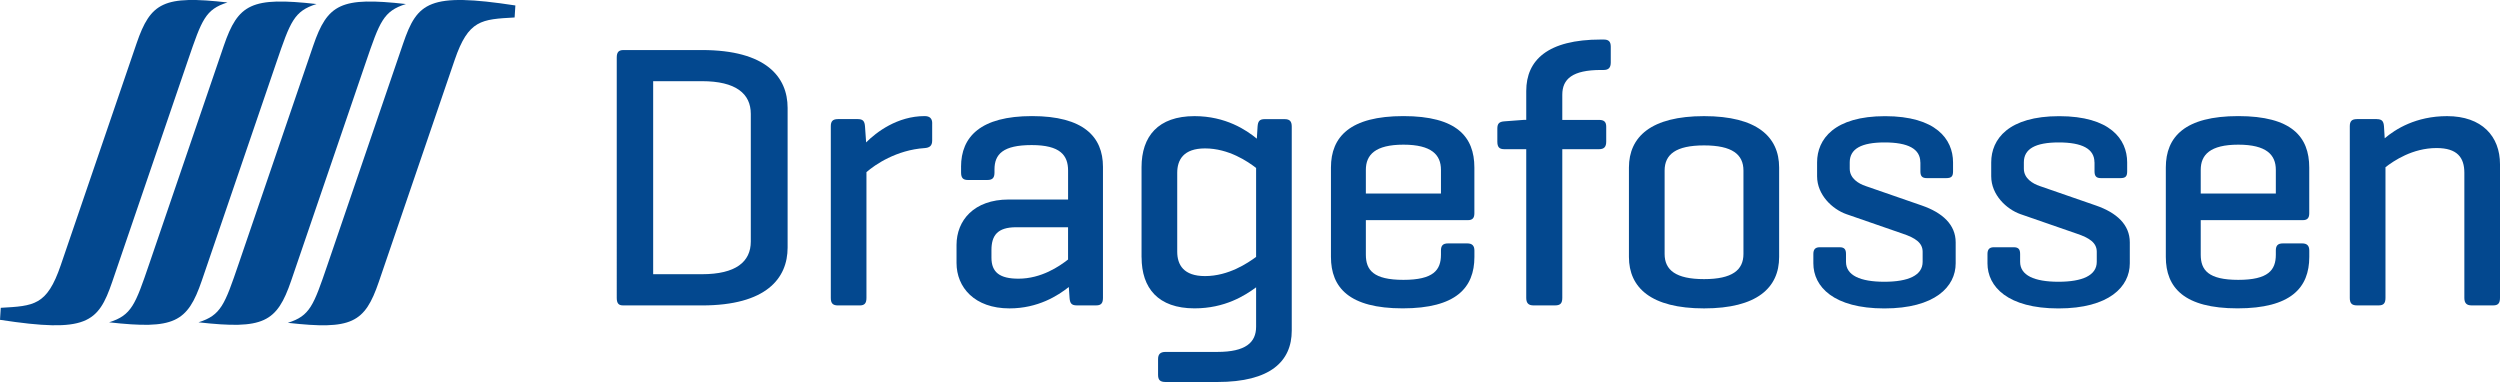
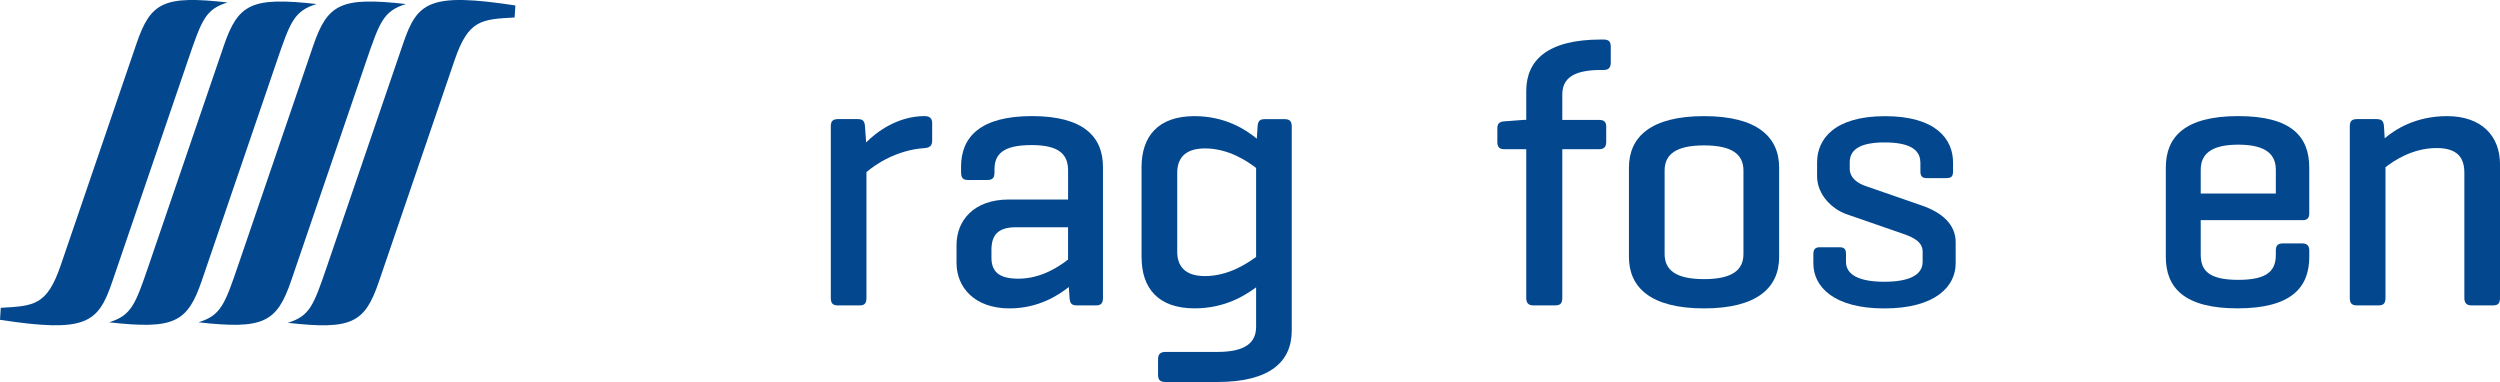
<svg xmlns="http://www.w3.org/2000/svg" viewBox="0 0 682.41 104.27">
  <defs>
    <style>.d{fill:#03488f;}</style>
  </defs>
  <g id="a" />
  <g id="b">
    <g id="c">
      <g>
        <g>
          <path class="d" d="M62.1,.67h0c-17.41-1.96-20.97-.07-24.82,11.17l-20.71,60.59c-3.76,10.99-7.3,11.08-16.36,11.59l-.21,3.28c23.61,3.61,26.79,.87,30.63-10.36L51.34,16.34c3.76-10.99,4.73-13.78,10.75-15.67Z" />
          <path class="d" d="M85.49,12.49l-20.34,59.51c-3.83,11.21-4.82,14.05-10.97,15.98,17.76,1.99,21.39,.07,25.31-11.39l20.34-59.51c3.83-11.21,4.82-14.05,10.97-15.98-17.76-1.99-21.39-.07-25.31,11.39Z" />
          <path class="d" d="M61.09,12.49l-20.34,59.51c-3.83,11.21-4.82,14.05-10.97,15.98,17.76,1.99,21.39,.07,25.31-11.39l20.34-59.51c3.83-11.21,4.82-14.05,10.97-15.98-17.76-1.99-21.39-.07-25.31,11.39Z" />
          <path class="d" d="M78.58,88.12h0c17.41,1.96,20.97,.07,24.82-11.17l20.71-60.59c3.76-10.99,7.3-11.08,16.36-11.59l.21-3.28c-23.61-3.61-26.79-.87-30.63,10.36l-20.71,60.59c-3.76,10.99-4.73,13.78-10.75,15.67Z" />
        </g>
        <g>
-           <path class="d" d="M169.99,83.36c-1.23,0-1.64-.72-1.64-2.05V15.71c0-1.44,.51-2.05,1.84-2.05h21.43c17.53,0,23.37,7.38,23.37,15.79v38.13c0,8.41-5.84,15.79-23.37,15.79h-21.63Zm8.3-61.2v52.69h13.33c9.22,0,13.32-3.38,13.32-8.92V31.08c0-5.53-4.1-8.92-13.32-8.92h-13.33Z" />
          <path class="d" d="M254.45,33.65v4.72c0,1.44-.72,1.95-2.05,2.05-7.69,.51-13.53,4.51-15.89,6.56v34.34c0,1.44-.51,2.05-1.84,2.05h-5.94c-1.44,0-1.95-.62-1.95-2.05V34.46c0-1.33,.51-1.95,1.95-1.95h5.43c1.44,0,1.84,.62,1.95,1.95l.31,4.41c2.77-2.77,8.51-7.18,15.99-7.18,1.33,0,2.05,.62,2.05,1.95Z" />
          <path class="d" d="M262.33,45.53c0-8.2,5.33-13.84,19.37-13.84s19.37,5.64,19.37,13.84v35.78c0,1.44-.51,2.05-1.84,2.05h-5.33c-1.44,0-1.84-.62-1.95-2.05l-.2-2.97c-2.97,2.36-8.41,5.84-16.2,5.84-9.53,0-14.45-5.74-14.45-12.4v-4.92c0-6.66,4.72-12.4,14.25-12.4h16.2v-7.89c0-4.2-2.15-6.97-9.94-6.97s-10.15,2.46-10.15,6.66v.82c0,1.44-.51,2.05-1.95,2.05h-5.33c-1.33,0-1.84-.62-1.84-2.05v-1.54Zm29.21,25.32v-8.82h-14.15c-5.13,0-6.76,2.25-6.76,6.25v2.05c0,4,2.25,5.74,7.38,5.74,6.25,0,11.17-3.38,13.53-5.23Z" />
          <path class="d" d="M311.6,70.24v-24.6c0-8.41,4.51-13.94,14.45-13.94,8.51,0,14.15,3.79,17.02,6.15l.2-3.28c.1-1.44,.51-2.05,1.95-2.05h5.43c1.43,0,1.95,.62,1.95,2.05v55.66c0,8.41-5.84,14.04-20.29,14.04h-14.15c-1.44,0-2.05-.51-2.05-1.95v-4.31c0-1.33,.62-1.95,2.05-1.95h14.15c7.69,0,10.56-2.56,10.56-6.87v-10.76c-3.07,2.25-8.51,5.74-16.81,5.74-9.94,0-14.45-5.53-14.45-13.94Zm9.74-1.54c0,3.59,1.74,6.66,7.59,6.66,6.46,0,11.69-3.59,13.94-5.23v-24.29c-2.25-1.74-7.48-5.33-13.94-5.33-5.84,0-7.59,3.08-7.59,6.66v21.53Z" />
-           <path class="d" d="M402.45,58.25c0,1.23-.51,1.84-1.74,1.84h-27.88v9.43c0,4.2,2.05,6.87,10.25,6.87s10.25-2.67,10.25-6.87v-1.13c0-1.33,.51-1.95,1.95-1.95h5.23c1.33,0,1.95,.62,1.95,1.95v1.74c0,8.41-5.02,14.04-19.58,14.04s-19.58-5.64-19.58-14.04v-24.4c0-8.41,5.23-14.04,19.78-14.04s19.37,5.64,19.37,14.04v12.51Zm-29.62-5.43h20.5v-6.46c0-4.1-2.56-6.87-10.25-6.87s-10.25,2.77-10.25,6.87v6.46Z" />
          <path class="d" d="M416.61,32.72v-7.89c0-8.41,5.84-14.04,20.4-14.04h.72c1.33,0,1.95,.51,1.95,1.95v4.31c0,1.44-.62,2.05-1.95,2.05h-.72c-7.79,0-10.56,2.46-10.56,6.76v6.87h10.04c1.33,0,1.95,.51,1.95,1.84v4.1c0,1.44-.61,2.05-1.95,2.05h-10.04v40.59c0,1.44-.51,2.05-1.95,2.05h-5.94c-1.33,0-1.95-.62-1.95-2.05V40.72h-6.05c-1.33,0-1.84-.62-1.84-2.05v-3.59c0-1.33,.51-1.84,1.84-1.95l5.43-.41h.62Z" />
          <path class="d" d="M444.64,45.74c0-8.41,6.05-14.04,20.5-14.04s20.5,5.64,20.5,14.04v24.4c0,8.41-6.05,14.04-20.5,14.04s-20.5-5.64-20.5-14.04v-24.4Zm31.26,.82c0-4.41-3.07-6.87-10.76-6.87s-10.76,2.46-10.76,6.87v22.76c0,4.41,3.08,6.87,10.76,6.87s10.76-2.46,10.76-6.87v-22.76Z" />
          <path class="d" d="M524.18,44.31c0-3.69-3.38-5.43-9.74-5.43s-9.53,1.74-9.53,5.43v1.74c0,2.67,2.46,4.1,4.31,4.72l15.38,5.33c5.64,1.95,9.23,5.23,9.23,10.05v5.74c0,6.36-5.64,12.3-19.48,12.3s-19.37-5.94-19.37-12.3v-2.56c0-1.23,.51-1.84,1.74-1.84h5.43c1.33,0,1.74,.61,1.74,1.84v2.15c0,3.69,3.9,5.43,10.46,5.43s10.46-1.74,10.46-5.43v-2.77c0-2.46-2.05-3.79-5.43-4.92l-15.38-5.33c-3.79-1.33-8-5.23-8-10.35v-3.79c0-6.35,4.72-12.61,18.56-12.61s18.55,6.25,18.55,12.61v2.46c0,1.33-.41,1.84-1.84,1.84h-5.33c-1.23,0-1.74-.51-1.74-1.84v-2.46Z" />
-           <path class="d" d="M571.71,44.31c0-3.69-3.38-5.43-9.74-5.43s-9.53,1.74-9.53,5.43v1.74c0,2.67,2.46,4.1,4.31,4.72l15.38,5.33c5.64,1.95,9.23,5.23,9.23,10.05v5.74c0,6.36-5.64,12.3-19.48,12.3s-19.37-5.94-19.37-12.3v-2.56c0-1.23,.51-1.84,1.74-1.84h5.43c1.33,0,1.74,.61,1.74,1.84v2.15c0,3.69,3.9,5.43,10.46,5.43s10.46-1.74,10.46-5.43v-2.77c0-2.46-2.05-3.79-5.43-4.92l-15.38-5.33c-3.79-1.33-8-5.23-8-10.35v-3.79c0-6.35,4.72-12.61,18.56-12.61s18.55,6.25,18.55,12.61v2.46c0,1.33-.41,1.84-1.84,1.84h-5.33c-1.23,0-1.74-.51-1.74-1.84v-2.46Z" />
          <path class="d" d="M630.34,58.25c0,1.23-.51,1.84-1.74,1.84h-27.88v9.43c0,4.2,2.05,6.87,10.25,6.87s10.25-2.67,10.25-6.87v-1.13c0-1.33,.51-1.95,1.95-1.95h5.23c1.33,0,1.95,.62,1.95,1.95v1.74c0,8.41-5.02,14.04-19.58,14.04s-19.58-5.64-19.58-14.04v-24.4c0-8.41,5.23-14.04,19.78-14.04s19.37,5.64,19.37,14.04v12.51Zm-29.62-5.43h20.5v-6.46c0-4.1-2.56-6.87-10.25-6.87s-10.25,2.77-10.25,6.87v6.46Z" />
          <path class="d" d="M648.79,32.52c1.44,0,1.84,.62,1.95,1.95l.2,3.28c2.87-2.46,8.51-6.05,17.02-6.05,9.53,0,14.45,5.53,14.45,13.12v36.49c0,1.44-.51,2.05-1.84,2.05h-5.94c-1.33,0-1.95-.62-1.95-2.05V47.18c0-4.2-1.95-6.77-7.59-6.77-6.56,0-11.69,3.49-13.94,5.23v35.67c0,1.44-.51,2.05-1.84,2.05h-5.95c-1.44,0-1.95-.62-1.95-2.05V34.46c0-1.33,.51-1.95,1.95-1.95h5.43Z" />
        </g>
      </g>
    </g>
  </g>
</svg>